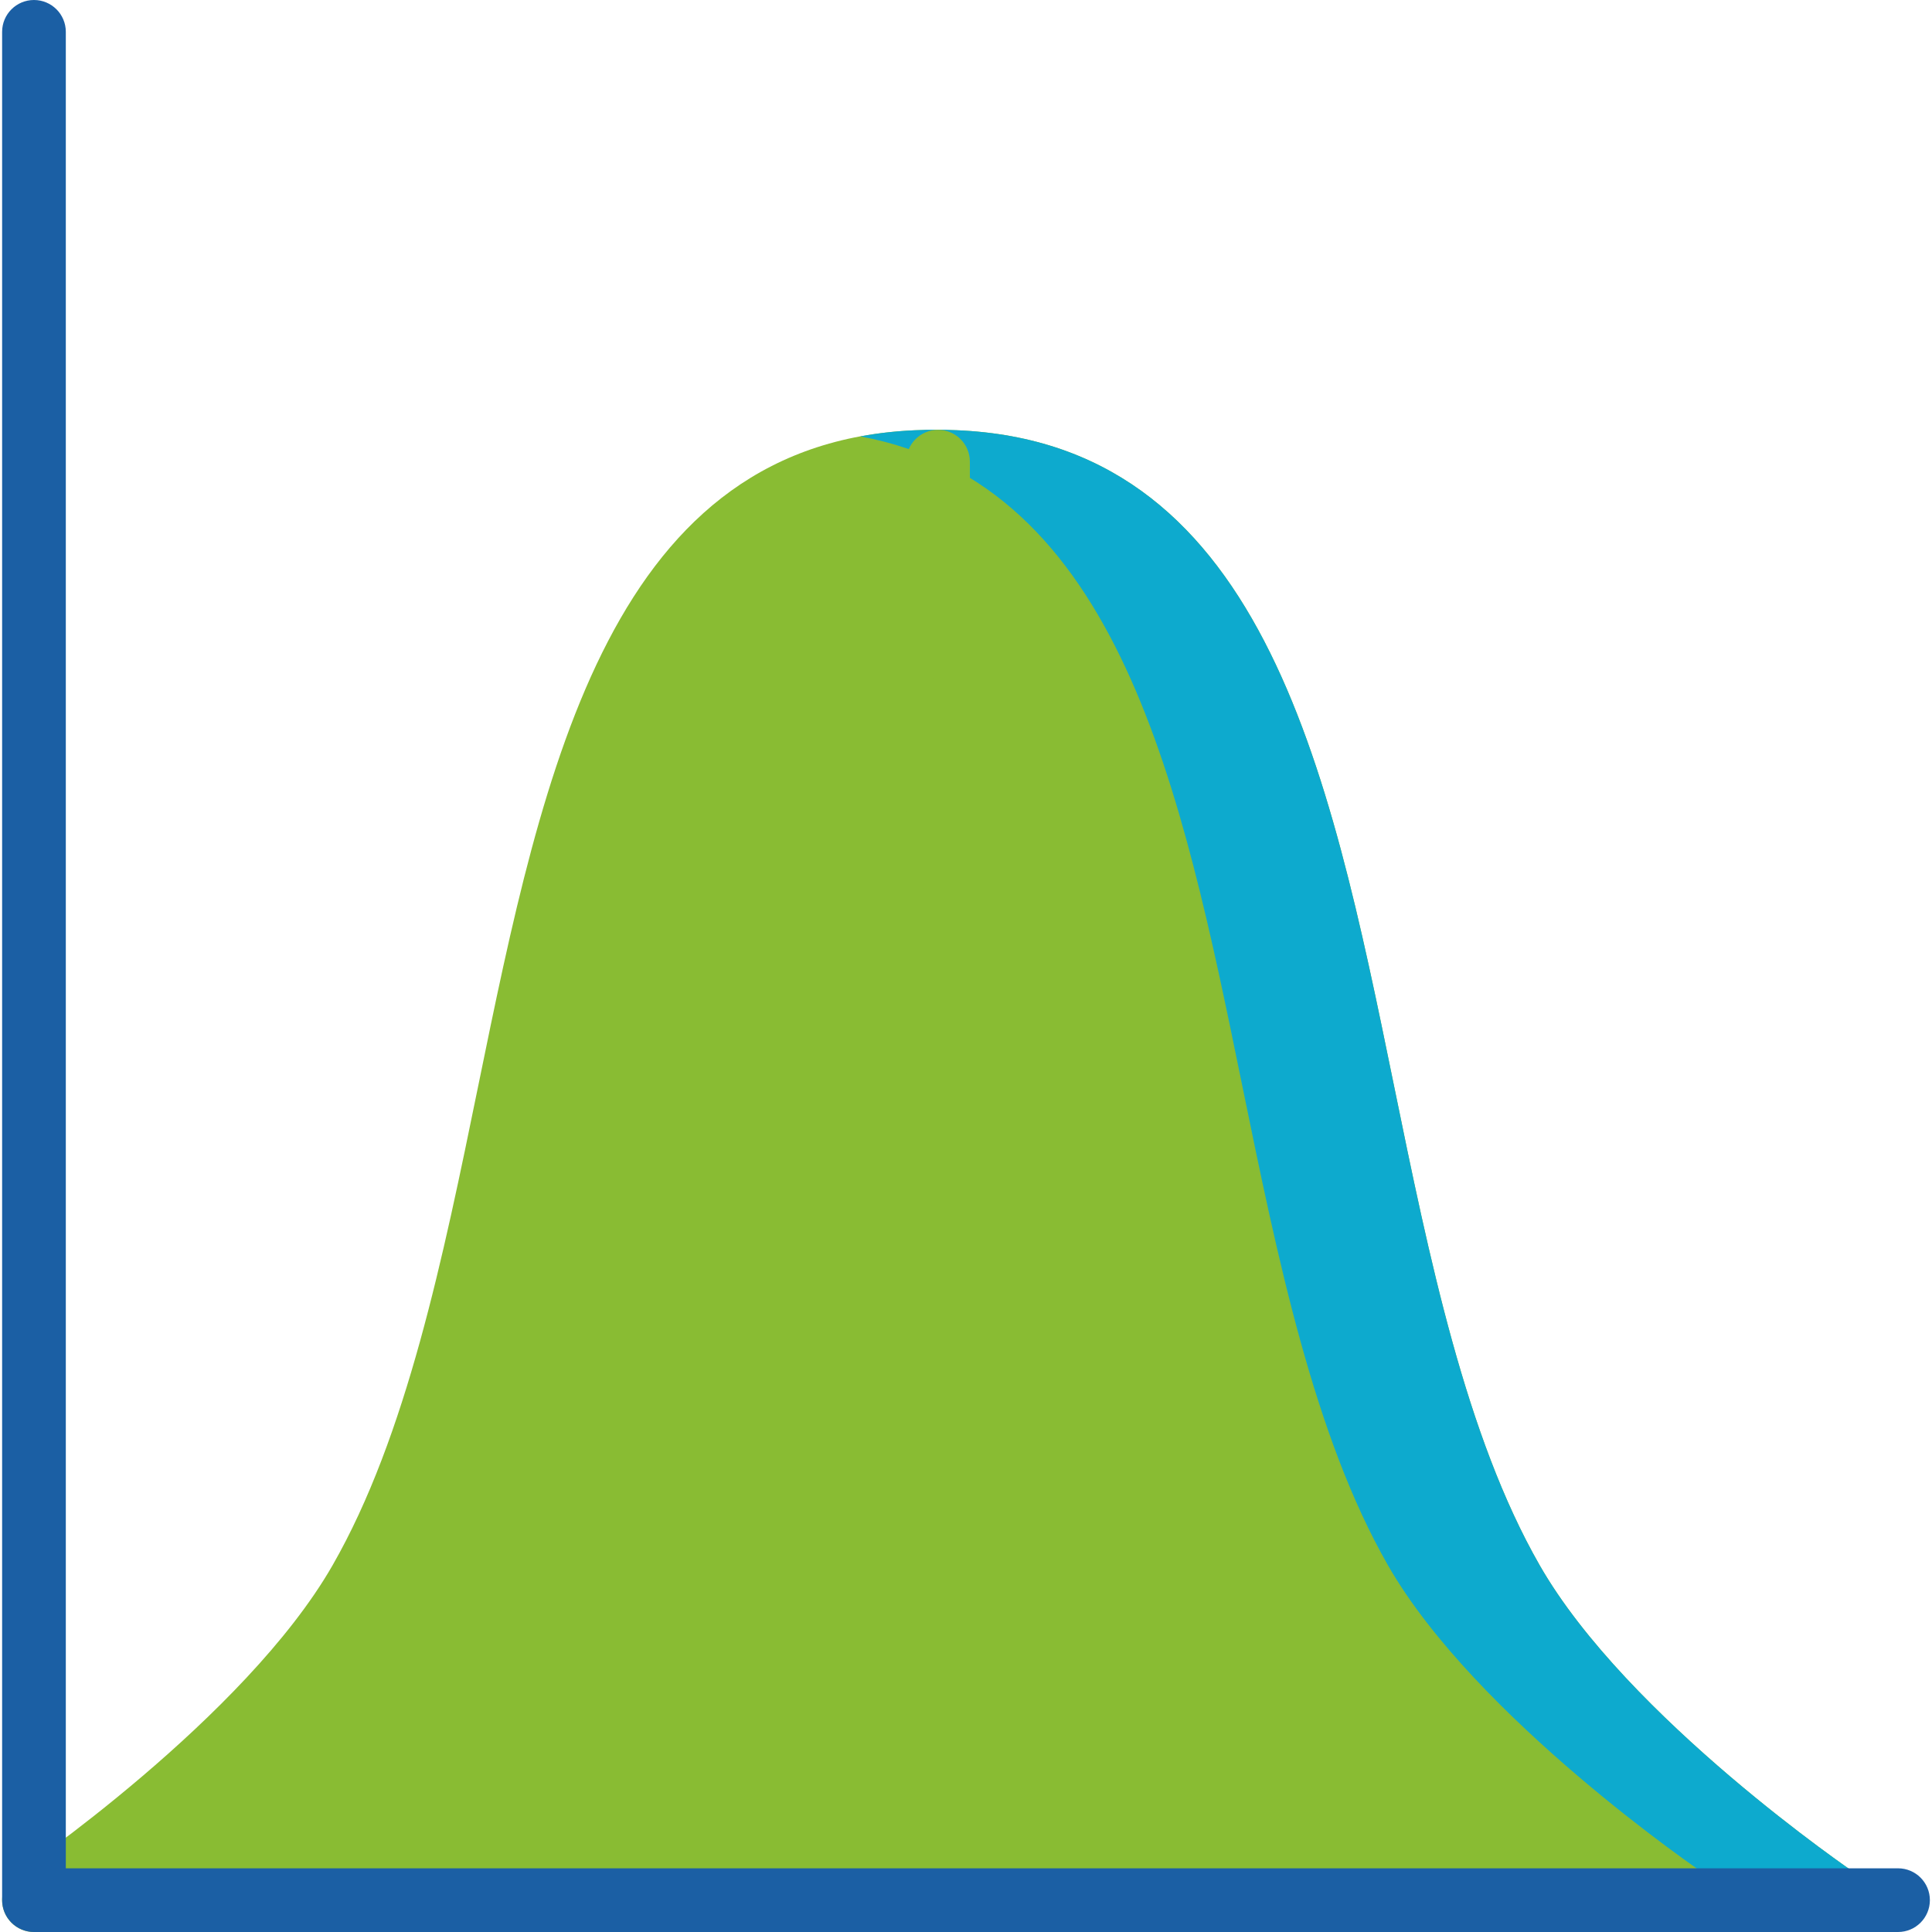
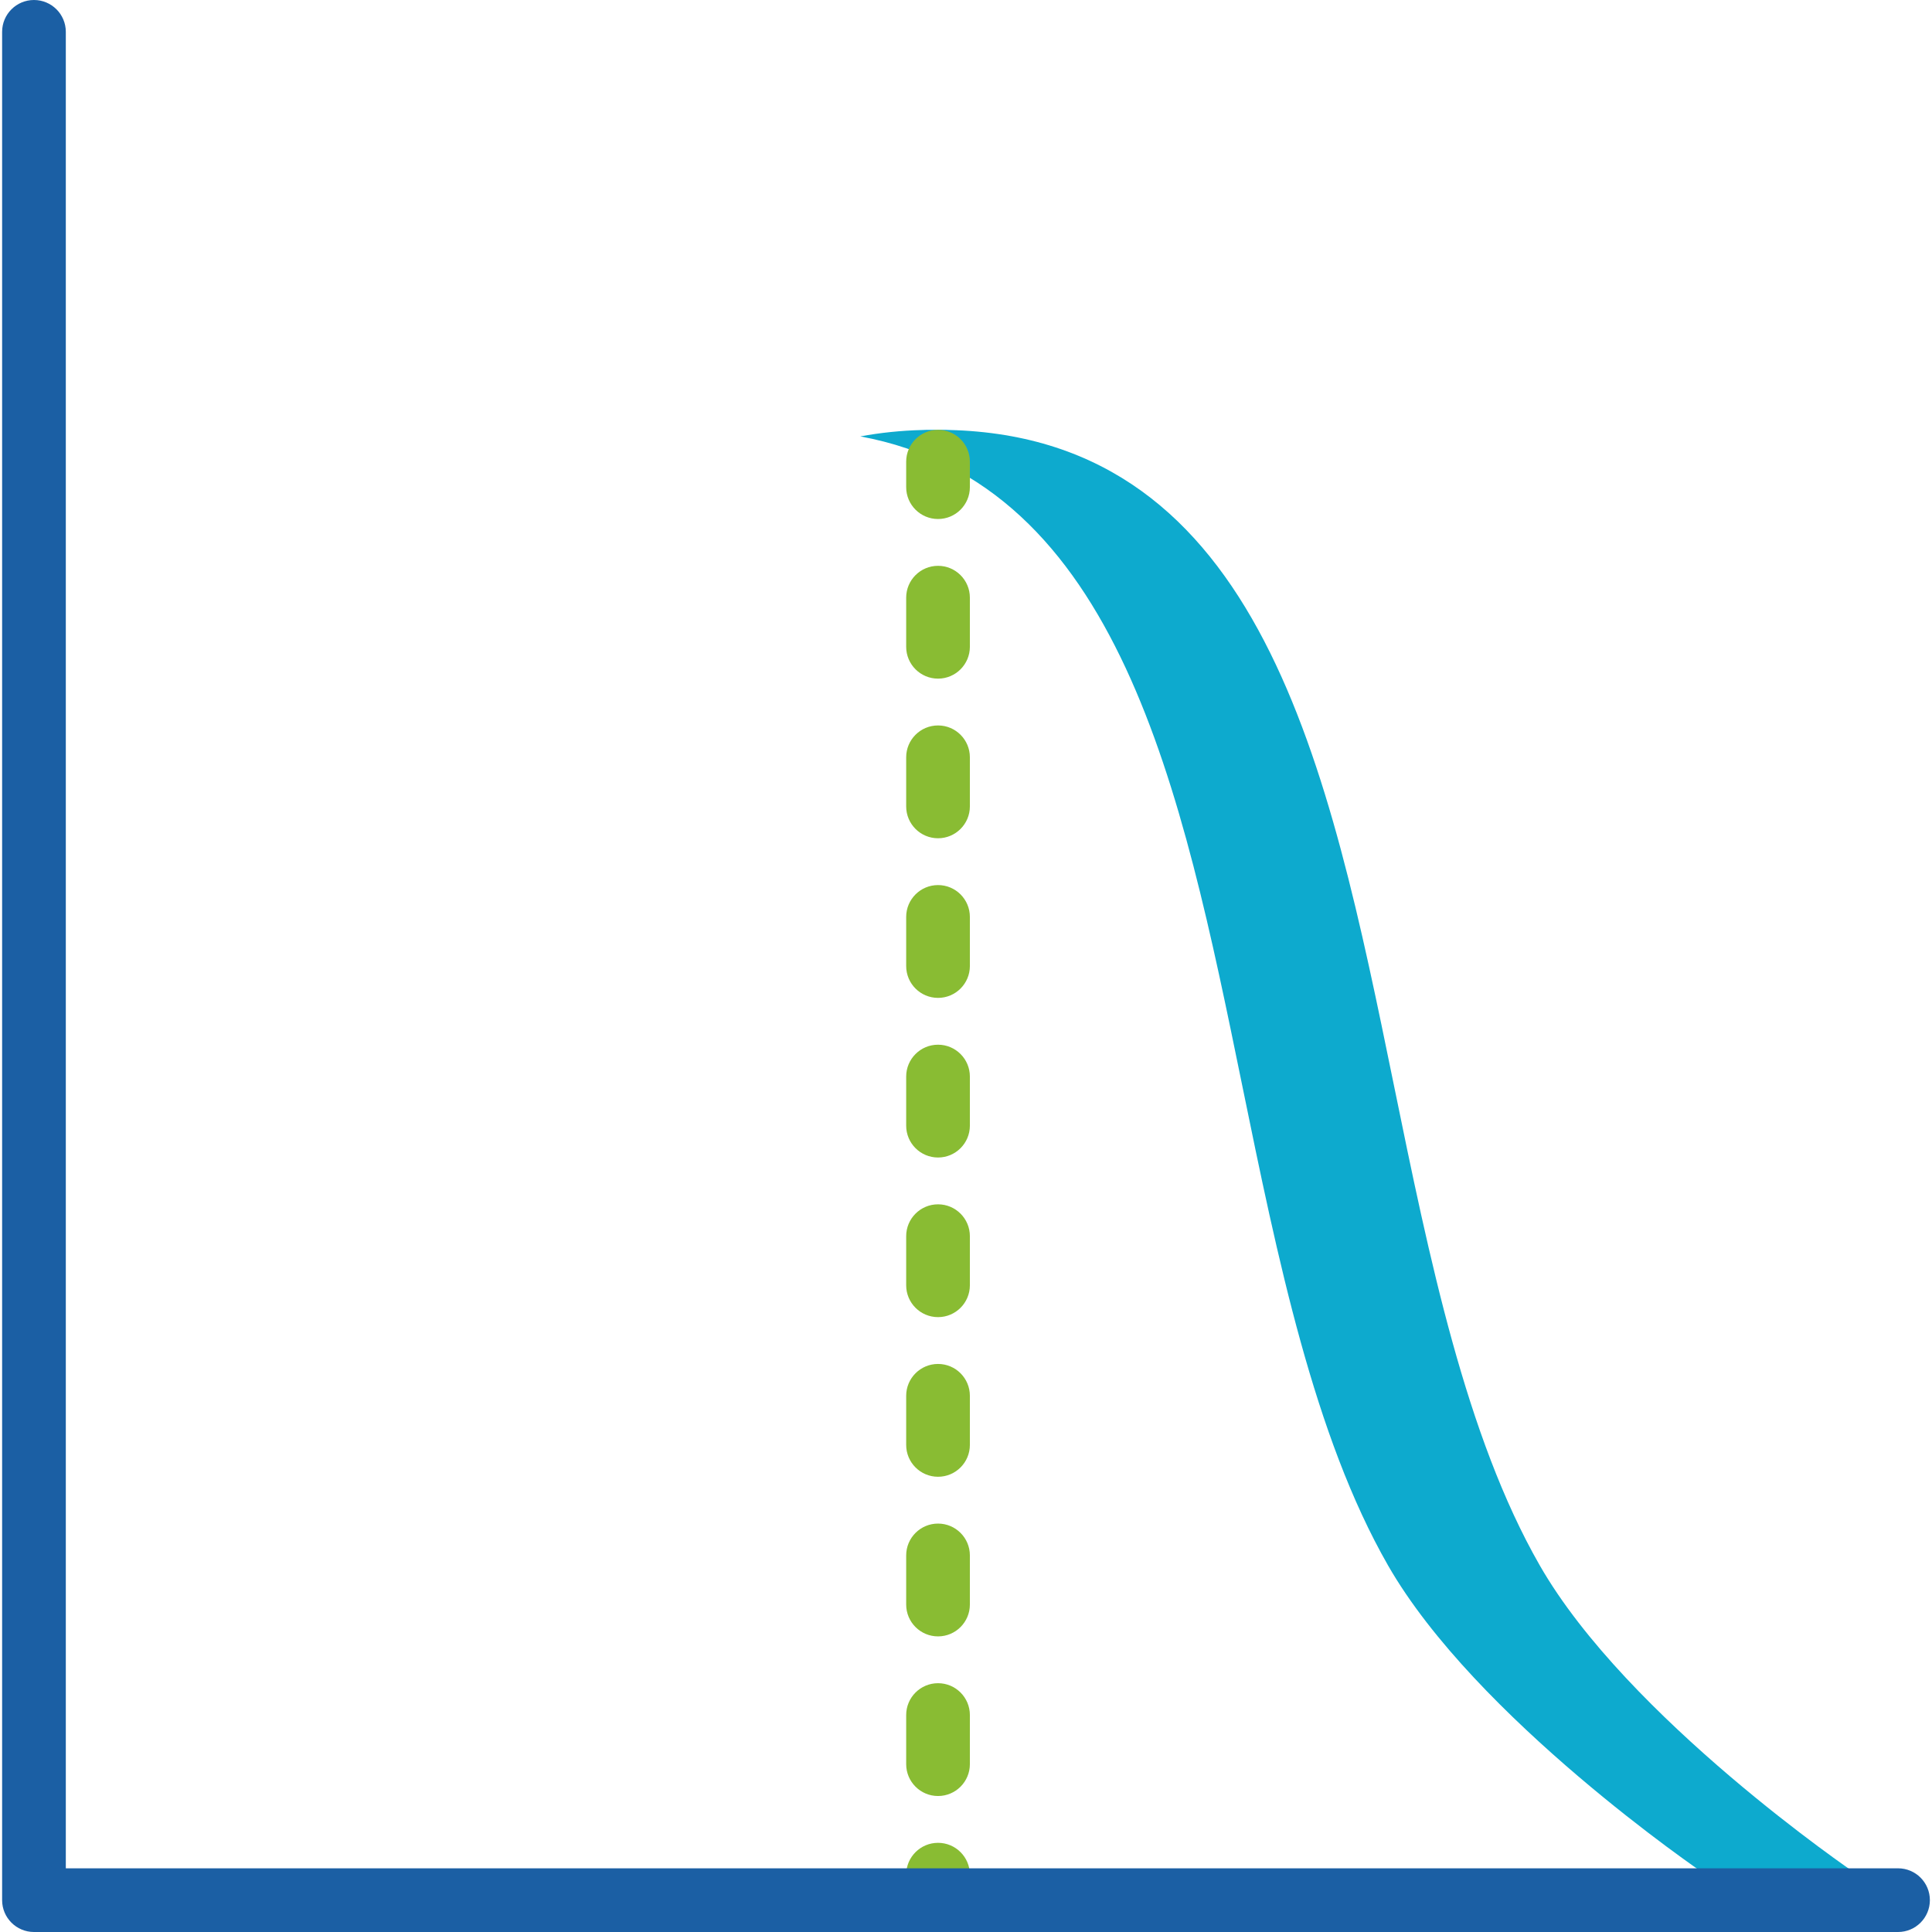
<svg xmlns="http://www.w3.org/2000/svg" height="64px" width="64px" version="1.1" id="Layer_1" viewBox="0 0 512 512" xml:space="preserve" fill="#000000">
  <g id="SVGRepo_bgCarrier" stroke-width="0" />
  <g id="SVGRepo_tracerCarrier" stroke-linecap="round" stroke-linejoin="round" />
  <g id="SVGRepo_iconCarrier">
-     <path style="fill:#89bc33;" d="M491.893,496.567c-0.604-0.407-60.668-41.268-83.859-81.755 c-19.601-34.221-29.277-81.504-38.636-127.229c-17.268-84.381-35.111-171.601-117.832-173.634c-0.259-0.024-0.523-0.036-0.789-0.036 h-2.189c-0.169,0-0.335,0.005-0.502,0.015c-0.167-0.01-0.333-0.015-0.502-0.015h-2.189c-0.267,0-0.529,0.012-0.79,0.036 c-82.708,2.042-100.564,89.258-117.832,173.636c-9.358,45.726-19.034,93.007-38.635,127.228 c-23.159,40.431-83.256,81.347-83.86,81.756c-3.072,2.077-4.429,5.918-3.343,9.464S5.293,512,9.002,512h478.166 c3.71,0,6.985-2.422,8.07-5.97C496.324,502.484,494.966,498.643,491.893,496.567z" />
    <path style="fill:#0DAACE;" d="M491.893,496.567c-0.604-0.407-60.668-41.268-83.859-81.755 c-19.601-34.221-29.277-81.504-38.636-127.229c-17.268-84.381-35.111-171.601-117.832-173.634c-0.259-0.024-0.523-0.036-0.789-0.036 h-2.189c-0.169,0-0.335,0.005-0.502,0.015c-0.167-0.01-0.333-0.015-0.502-0.015h-2.189c-0.267,0-0.529,0.012-0.79,0.036 c-5.862,0.145-11.386,0.731-16.618,1.7c68.607,12.703,85.157,93.536,101.2,171.934c9.358,45.727,19.035,93.008,38.636,127.229 c23.191,40.486,83.255,81.347,83.859,81.755c3.073,2.076,4.431,5.917,3.347,9.464c-1.086,3.547-4.36,5.97-8.07,5.97h40.211 c3.71,0,6.985-2.422,8.07-5.97C496.324,502.484,494.966,498.643,491.893,496.567z" />
    <g>
      <path style="fill:#89bc33;" d="M248.588,137.542c-4.661,0-8.44-3.778-8.44-8.44v-6.752c0-4.662,3.779-8.44,8.44-8.44 c4.661,0,8.438,3.778,8.438,8.44v6.752C257.026,133.765,253.249,137.542,248.588,137.542z" />
      <path style="fill:#89bc33;" d="M248.588,475.962c-4.661,0-8.44-3.778-8.44-8.44v-13.016c0-4.662,3.779-8.44,8.44-8.44 c4.661,0,8.438,3.778,8.438,8.44v13.016C257.026,472.183,253.249,475.962,248.588,475.962z M248.588,433.66 c-4.661,0-8.44-3.778-8.44-8.44v-13.016c0-4.662,3.779-8.44,8.44-8.44c4.661,0,8.438,3.778,8.438,8.44v13.016 C257.026,429.881,253.249,433.66,248.588,433.66z M248.588,391.357c-4.661,0-8.44-3.778-8.44-8.44v-13.016 c0-4.662,3.779-8.44,8.44-8.44c4.661,0,8.438,3.778,8.438,8.44v13.016C257.026,387.58,253.249,391.357,248.588,391.357z M248.588,349.053c-4.661,0-8.44-3.778-8.44-8.44v-13.015c0-4.661,3.779-8.44,8.44-8.44c4.661,0,8.438,3.779,8.438,8.44v13.015 C257.026,345.276,253.249,349.053,248.588,349.053z M248.588,306.752c-4.661,0-8.44-3.778-8.44-8.44v-13.015 c0-4.662,3.779-8.44,8.44-8.44c4.661,0,8.438,3.778,8.438,8.44v13.015C257.026,302.973,253.249,306.752,248.588,306.752z M248.588,264.45c-4.661,0-8.44-3.778-8.44-8.44v-13.016c0-4.662,3.779-8.44,8.44-8.44c4.661,0,8.438,3.778,8.438,8.44v13.016 C257.026,260.671,253.249,264.45,248.588,264.45z M248.588,222.147c-4.661,0-8.44-3.778-8.44-8.44v-13.016 c0-4.662,3.779-8.44,8.44-8.44c4.661,0,8.438,3.778,8.438,8.44v13.016C257.026,218.37,253.249,222.147,248.588,222.147z M248.588,179.845c-4.661,0-8.44-3.778-8.44-8.44v-13.016c0-4.662,3.779-8.44,8.44-8.44c4.661,0,8.438,3.778,8.438,8.44v13.016 C257.026,176.067,253.249,179.845,248.588,179.845z" />
      <path style="fill:#89bc33;" d="M248.588,512c-4.661,0-8.44-3.778-8.44-8.44v-6.752c0-4.662,3.779-8.44,8.44-8.44 c4.661,0,8.438,3.778,8.438,8.44v6.752C257.026,508.222,253.249,512,248.588,512z" />
    </g>
    <path style="fill:#1b5fa4;" d="M502.998,512H9.002c-4.661,0-8.44-3.778-8.44-8.44V8.44C0.563,3.778,4.341,0,9.002,0 s8.44,3.778,8.44,8.44v486.681h485.556c4.662,0,8.44,3.778,8.44,8.44S507.66,512,502.998,512z" />
  </g>
</svg>